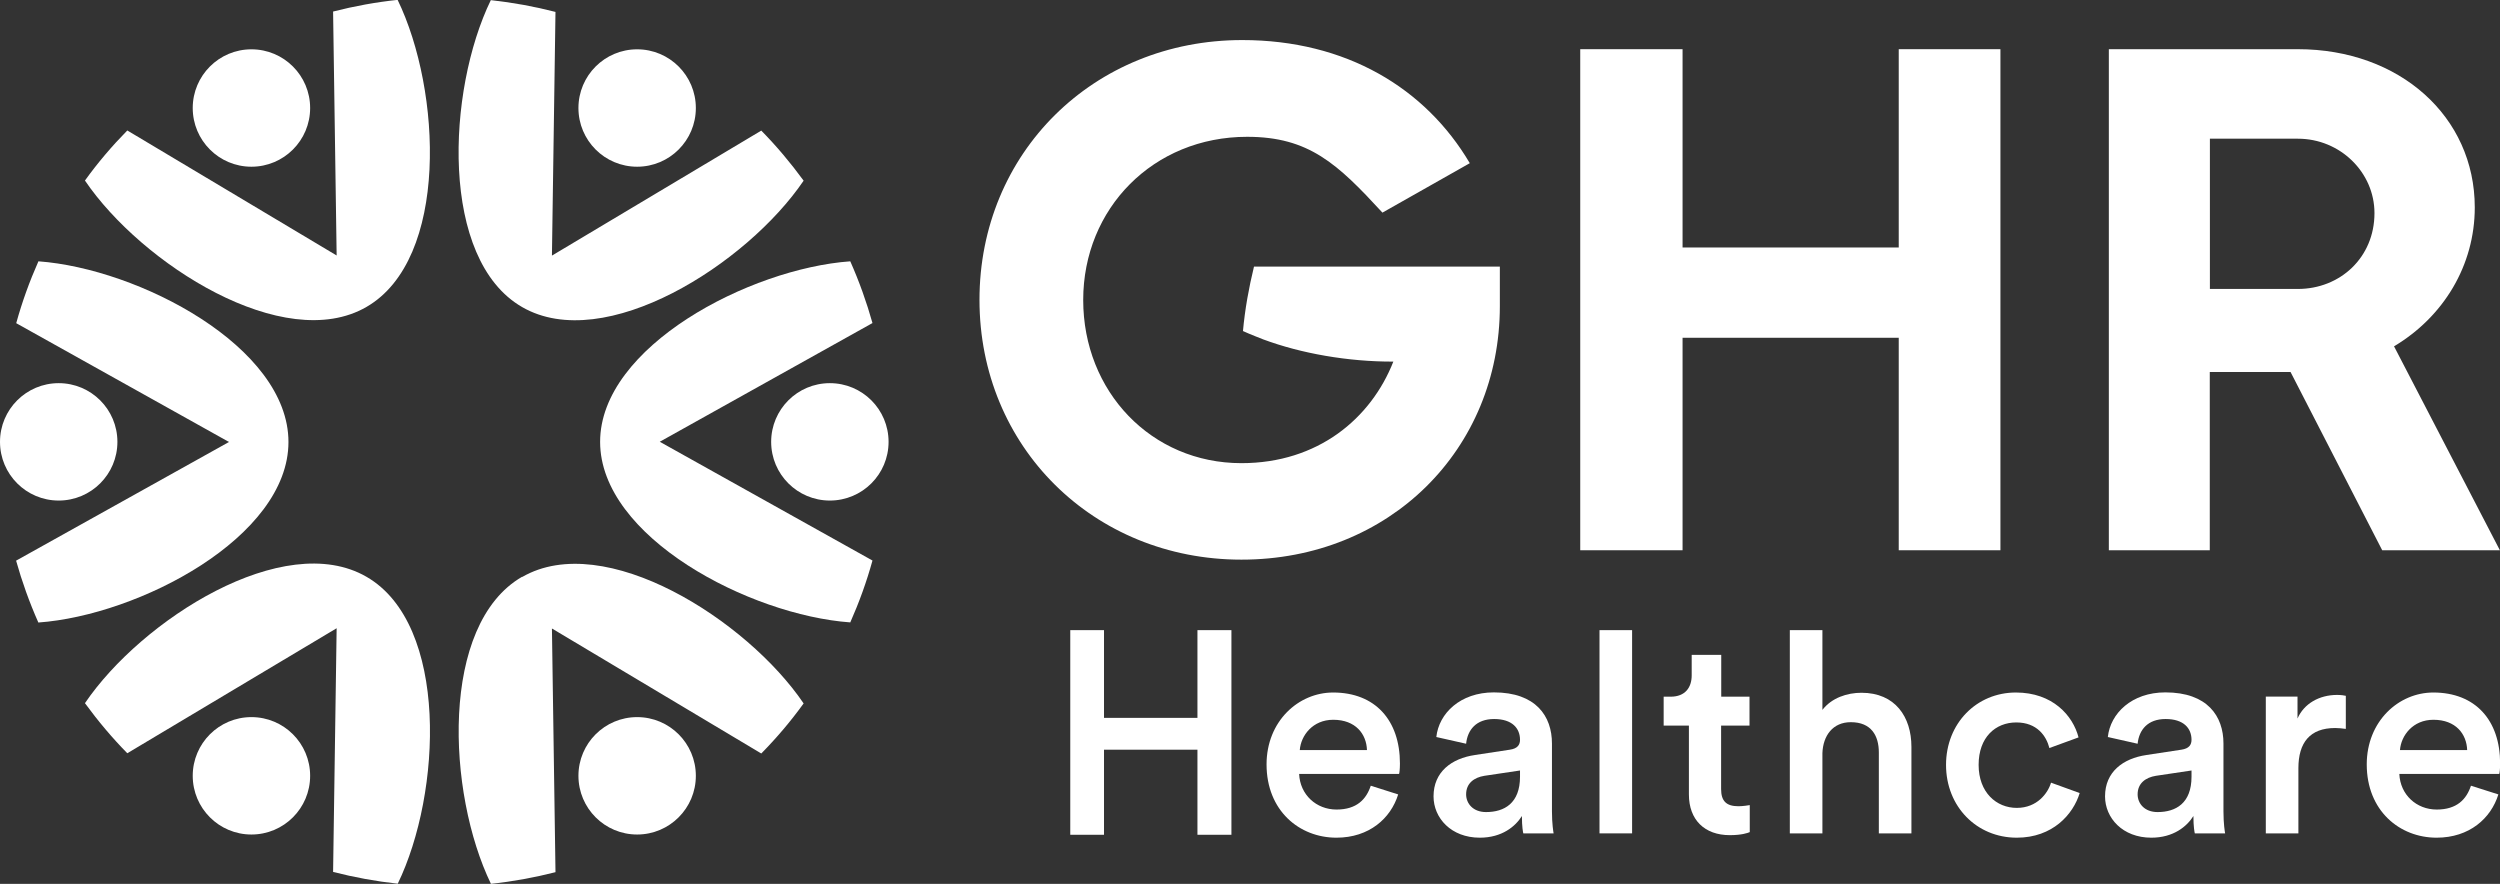
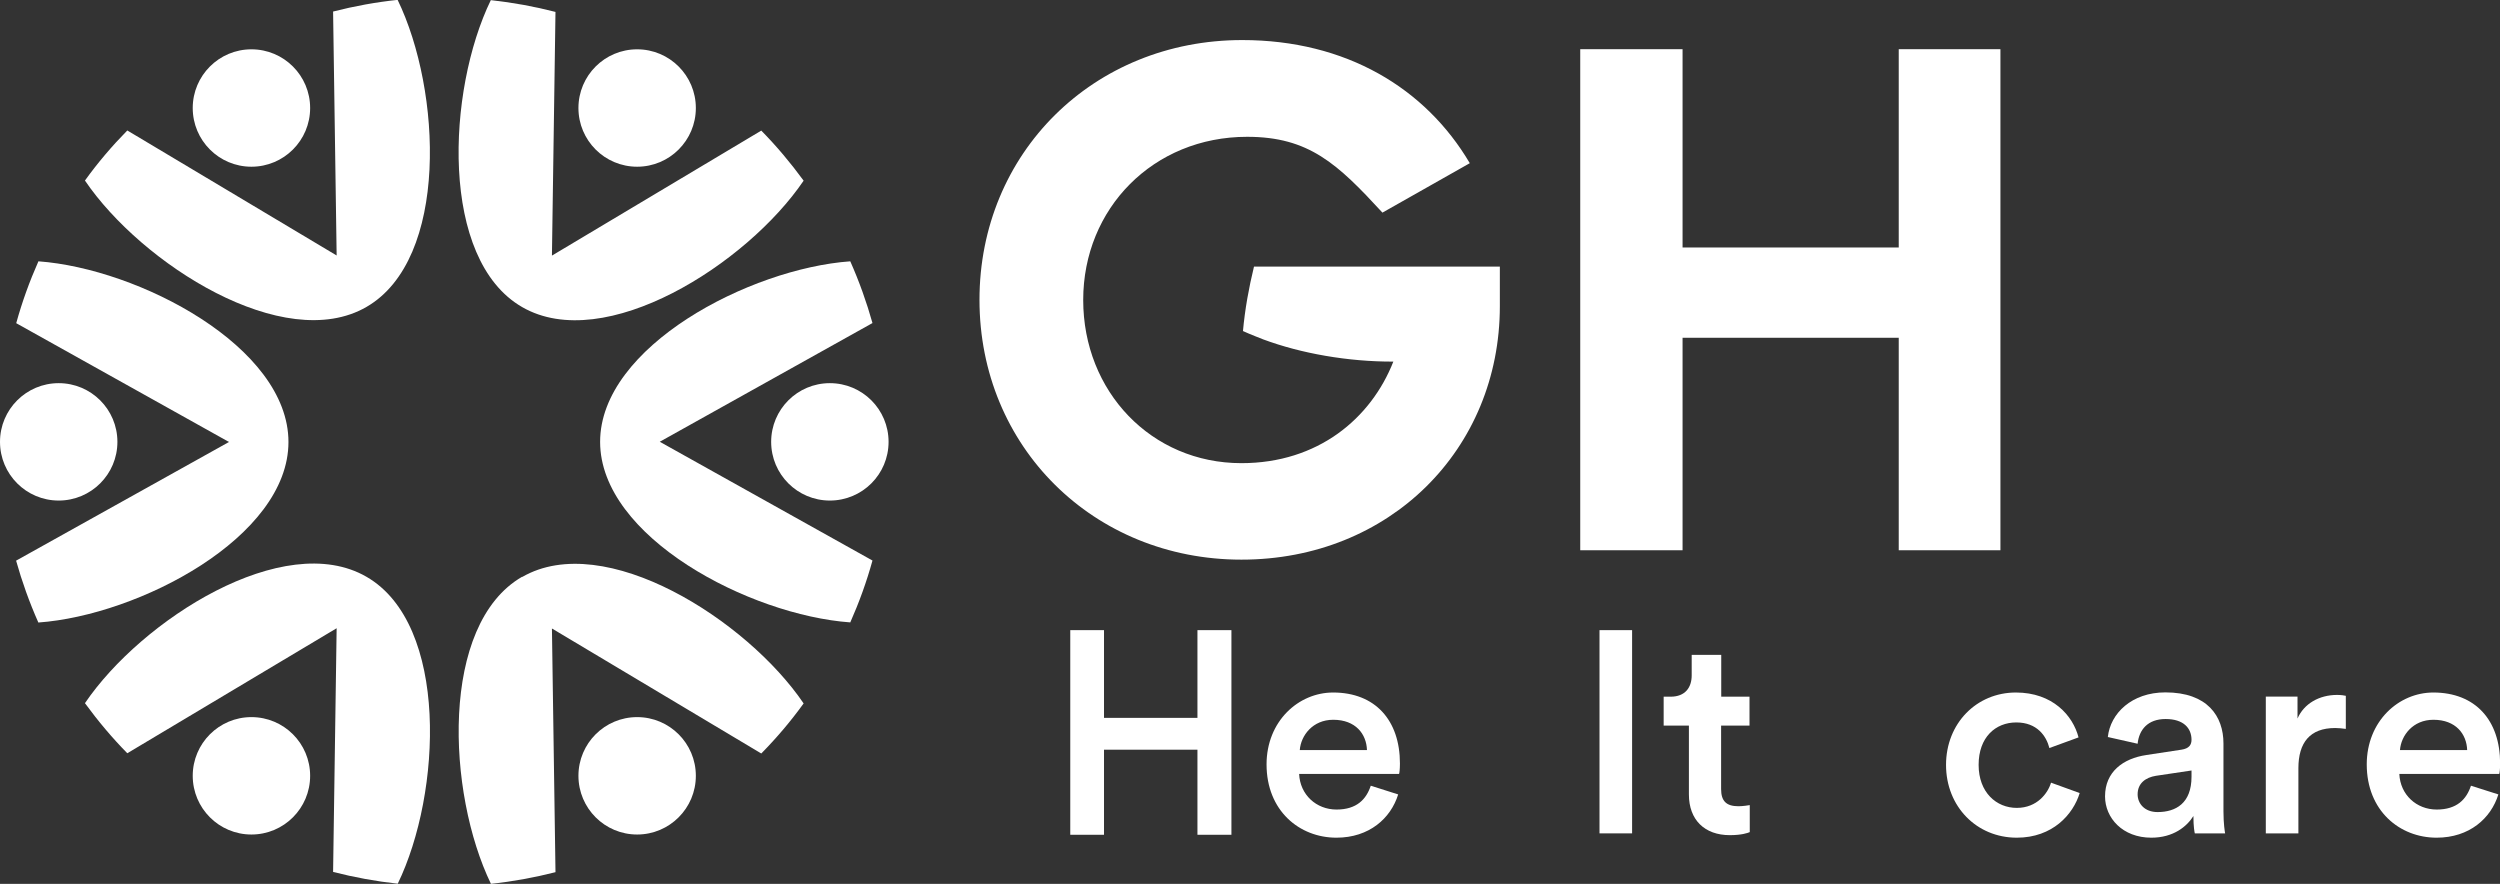
<svg xmlns="http://www.w3.org/2000/svg" width="198" height="70" viewBox="0 0 198 70" fill="none">
  <rect x="0" y="0" width="198" height="70" fill="#333333" stroke="none" />
  <g clip-path="url(#clip0_36_749)">
    <path d="M94.838 66.114V59.376H87.437V66.114H84.765V49.907H87.437V56.855H94.838V49.907H97.529V66.114H94.838Z" fill="white" />
    <path d="M110.734 62.921C110.152 64.808 108.445 66.345 105.844 66.345C102.911 66.345 100.311 64.206 100.311 60.541C100.311 57.117 102.841 54.847 105.583 54.847C108.917 54.847 110.875 57.046 110.875 60.471C110.875 60.892 110.835 61.254 110.805 61.294H102.891C102.962 62.941 104.247 64.116 105.854 64.116C107.461 64.116 108.214 63.292 108.565 62.228L110.744 62.921H110.734ZM108.264 59.406C108.224 58.141 107.37 57.006 105.593 57.006C103.966 57.006 103.032 58.251 102.942 59.406H108.254H108.264Z" fill="white" />
-     <path d="M116.8 59.798L119.581 59.376C120.204 59.286 120.385 58.974 120.385 58.593C120.385 57.679 119.762 56.946 118.336 56.946C116.91 56.946 116.227 57.809 116.117 58.904L113.757 58.372C113.958 56.504 115.645 54.837 118.316 54.837C121.65 54.837 122.915 56.725 122.915 58.884V64.266C122.915 65.24 123.026 65.893 123.046 66.003H120.646C120.626 65.933 120.535 65.491 120.535 64.628C120.023 65.451 118.959 66.345 117.201 66.345C114.932 66.345 113.536 64.788 113.536 63.071C113.536 61.133 114.962 60.069 116.81 59.798H116.8ZM120.385 61.515V61.023L117.563 61.444C116.759 61.575 116.117 62.027 116.117 62.911C116.117 63.644 116.669 64.316 117.693 64.316C119.139 64.316 120.385 63.624 120.385 61.515Z" fill="white" />
    <path d="M126.681 66.003V49.907H129.262V66.003H126.681Z" fill="white" />
    <path d="M136.312 55.178H138.561V57.468H136.312V62.499C136.312 63.453 136.733 63.854 137.687 63.854C138.039 63.854 138.471 63.784 138.581 63.764V65.903C138.42 65.973 137.938 66.144 137.004 66.144C135.006 66.144 133.761 64.939 133.761 62.92V57.468H131.762V55.178H132.315C133.47 55.178 133.982 54.445 133.982 53.492V51.865H136.322V55.178H136.312Z" fill="white" />
-     <path d="M144.335 66.003H141.754V49.907H144.335V56.223C145.068 55.269 146.293 54.867 147.428 54.867C150.099 54.867 151.385 56.775 151.385 59.155V66.003H148.804V59.597C148.804 58.261 148.201 57.197 146.585 57.197C145.159 57.197 144.385 58.261 144.335 59.647V66.003Z" fill="white" />
    <path d="M156.707 60.581C156.707 62.76 158.113 63.985 159.73 63.985C161.346 63.985 162.2 62.81 162.441 61.987L164.711 62.81C164.198 64.497 162.572 66.345 159.73 66.345C156.546 66.345 154.126 63.875 154.126 60.581C154.126 57.287 156.546 54.847 159.659 54.847C162.572 54.847 164.178 56.675 164.62 58.402L162.311 59.245C162.07 58.291 161.336 57.217 159.69 57.217C158.043 57.217 156.707 58.392 156.707 60.571V60.581Z" fill="white" />
    <path d="M169.983 59.798L172.764 59.376C173.387 59.286 173.568 58.974 173.568 58.593C173.568 57.679 172.945 56.946 171.519 56.946C170.093 56.946 169.41 57.809 169.3 58.904L166.94 58.372C167.141 56.504 168.828 54.837 171.499 54.837C174.833 54.837 176.098 56.725 176.098 58.884V64.266C176.098 65.24 176.209 65.893 176.229 66.003H173.829C173.809 65.933 173.718 65.491 173.718 64.628C173.206 65.451 172.142 66.345 170.384 66.345C168.115 66.345 166.719 64.788 166.719 63.071C166.719 61.133 168.145 60.069 169.993 59.798H169.983ZM173.568 61.515V61.023L170.746 61.444C169.943 61.575 169.3 62.027 169.3 62.911C169.3 63.644 169.852 64.316 170.876 64.316C172.322 64.316 173.568 63.624 173.568 61.515Z" fill="white" />
    <path d="M185.789 57.729C185.498 57.689 185.207 57.659 184.945 57.659C182.947 57.659 182.033 58.814 182.033 60.842V66.004H179.452V55.169H181.963V56.906C182.475 55.731 183.68 55.038 185.096 55.038C185.407 55.038 185.678 55.078 185.789 55.108V57.729Z" fill="white" />
-     <path d="M197.869 62.921C197.287 64.808 195.58 66.345 192.979 66.345C190.047 66.345 187.446 64.206 187.446 60.541C187.446 57.117 189.976 54.847 192.718 54.847C196.052 54.847 198.01 57.046 198.01 60.471C198.01 60.892 197.97 61.254 197.94 61.294H190.027C190.097 62.941 191.382 64.116 192.989 64.116C194.596 64.116 195.349 63.292 195.7 62.228L197.88 62.921H197.869ZM195.399 59.406C195.359 58.141 194.505 57.006 192.728 57.006C191.101 57.006 190.167 58.251 190.077 59.406H195.389H195.399Z" fill="white" />
+     <path d="M197.869 62.921C197.287 64.808 195.58 66.345 192.979 66.345C190.047 66.345 187.446 64.206 187.446 60.541C187.446 57.117 189.976 54.847 192.718 54.847C196.052 54.847 198.01 57.046 198.01 60.471C198.01 60.892 197.97 61.254 197.94 61.294H190.027C190.097 62.941 191.382 64.116 192.989 64.116C194.596 64.116 195.349 63.292 195.7 62.228L197.88 62.921H197.869ZM195.399 59.406C195.359 58.141 194.505 57.006 192.728 57.006C191.101 57.006 190.167 58.251 190.077 59.406H195.389H195.399" fill="white" />
    <path d="M150.38 3.896H158.434V43.58H150.38V26.751H133.259V43.58H125.155V3.896H133.259V19.601H150.38V3.896Z" fill="white" />
-     <path d="M189.615 27.424C193.531 25.084 196.002 21.017 196.002 16.428C196.002 9.228 190.047 3.896 181.993 3.896H167.02V43.58H175.014V29.462H181.411L188.671 43.58H197.99L189.605 27.424H189.615ZM175.024 10.985H181.993C185.337 10.985 188.058 13.646 188.058 16.88C188.058 20.394 185.337 22.885 181.993 22.885H175.024V10.975V10.985Z" fill="white" />
    <path d="M99.316 21.117C98.905 22.804 98.603 24.471 98.443 26.219C98.935 26.45 100.029 26.871 100.049 26.881C103.052 27.996 106.758 28.649 110.353 28.639C108.585 33.137 104.388 36.682 98.322 36.682C91.182 36.682 85.79 31.008 85.79 23.758C85.79 16.508 91.343 10.835 98.774 10.835C103.655 10.835 105.924 12.964 109.489 16.84L116.408 12.924C112.893 6.969 106.597 3.173 98.382 3.173C86.593 3.173 77.575 12.13 77.575 23.748C77.575 35.367 86.593 44.324 98.322 44.324C110.051 44.324 118.788 35.597 118.788 24.25V21.117H99.326H99.316Z" fill="white" />
    <path d="M50.462 66.094C53.029 66.094 55.111 64.012 55.111 61.444C55.111 58.877 53.029 56.795 50.462 56.795C47.894 56.795 45.812 58.877 45.812 61.444C45.812 64.012 47.894 66.094 50.462 66.094Z" fill="white" />
    <path d="M19.913 13.204C22.481 13.204 24.563 11.123 24.563 8.555C24.563 5.988 22.481 3.906 19.913 3.906C17.346 3.906 15.264 5.988 15.264 8.555C15.264 11.123 17.346 13.204 19.913 13.204Z" fill="white" />
    <path d="M65.725 39.644C68.293 39.644 70.375 37.563 70.375 34.995C70.375 32.427 68.293 30.346 65.725 30.346C63.158 30.346 61.076 32.427 61.076 34.995C61.076 37.563 63.158 39.644 65.725 39.644Z" fill="white" />
    <path d="M4.649 39.644C7.217 39.644 9.299 37.563 9.299 34.995C9.299 32.427 7.217 30.346 4.649 30.346C2.082 30.346 0 32.427 0 34.995C0 37.563 2.082 39.644 4.649 39.644Z" fill="white" />
    <path d="M19.913 66.094C22.481 66.094 24.563 64.012 24.563 61.444C24.563 58.877 22.481 56.795 19.913 56.795C17.346 56.795 15.264 58.877 15.264 61.444C15.264 64.012 17.346 66.094 19.913 66.094Z" fill="white" />
    <path d="M50.462 13.204C53.029 13.204 55.111 11.123 55.111 8.555C55.111 5.988 53.029 3.906 50.462 3.906C47.894 3.906 45.812 5.988 45.812 8.555C45.812 11.123 47.894 13.204 50.462 13.204Z" fill="white" />
    <path d="M3.033 49.304C10.996 48.732 22.846 42.546 22.846 35.005C22.846 27.464 10.996 21.278 3.043 20.696C2.34 22.282 1.747 23.919 1.285 25.596L18.136 35.005L1.275 44.404C1.737 46.051 2.32 47.687 3.033 49.294V49.304Z" fill="white" />
    <path d="M41.353 45.679C34.816 49.455 35.398 62.81 38.883 70C40.59 69.819 42.307 69.508 43.995 69.076L43.713 49.776L60.293 59.677C61.518 58.432 62.643 57.106 63.647 55.711C59.168 49.103 47.881 41.923 41.353 45.699V45.679Z" fill="white" />
    <path d="M26.662 20.234L10.082 10.333C8.857 11.578 7.732 12.903 6.728 14.299C11.207 20.906 22.494 28.086 29.022 24.311C35.559 20.535 34.977 7.18 31.492 -0.01C29.785 0.17 28.068 0.482 26.381 0.914L26.662 20.213V20.234Z" fill="white" />
    <path d="M52.239 34.995L69.1 25.586C68.638 23.939 68.055 22.302 67.342 20.696C59.379 21.268 47.529 27.454 47.529 34.995C47.529 42.536 59.379 48.722 67.342 49.294C68.045 47.708 68.638 46.071 69.1 44.394L52.249 34.985L52.239 34.995Z" fill="white" />
    <path d="M29.022 45.679C22.484 41.903 11.207 49.083 6.728 55.691C7.763 57.106 8.877 58.432 10.082 59.657L26.662 49.756L26.381 69.056C28.058 69.488 29.765 69.799 31.502 69.99C34.987 62.81 35.559 49.445 29.022 45.679Z" fill="white" />
    <path d="M41.353 24.32C47.891 28.096 59.168 20.916 63.647 14.309C62.612 12.893 61.498 11.568 60.293 10.343L43.713 20.244L43.994 0.944C42.317 0.512 40.61 0.201 38.873 0.01C35.388 7.19 34.816 20.555 41.353 24.32Z" fill="white" />
  </g>
  <defs>
    <clipPath id="clip0_36_749">
      <rect width="198" height="70" fill="white" />
    </clipPath>
  </defs>
</svg>